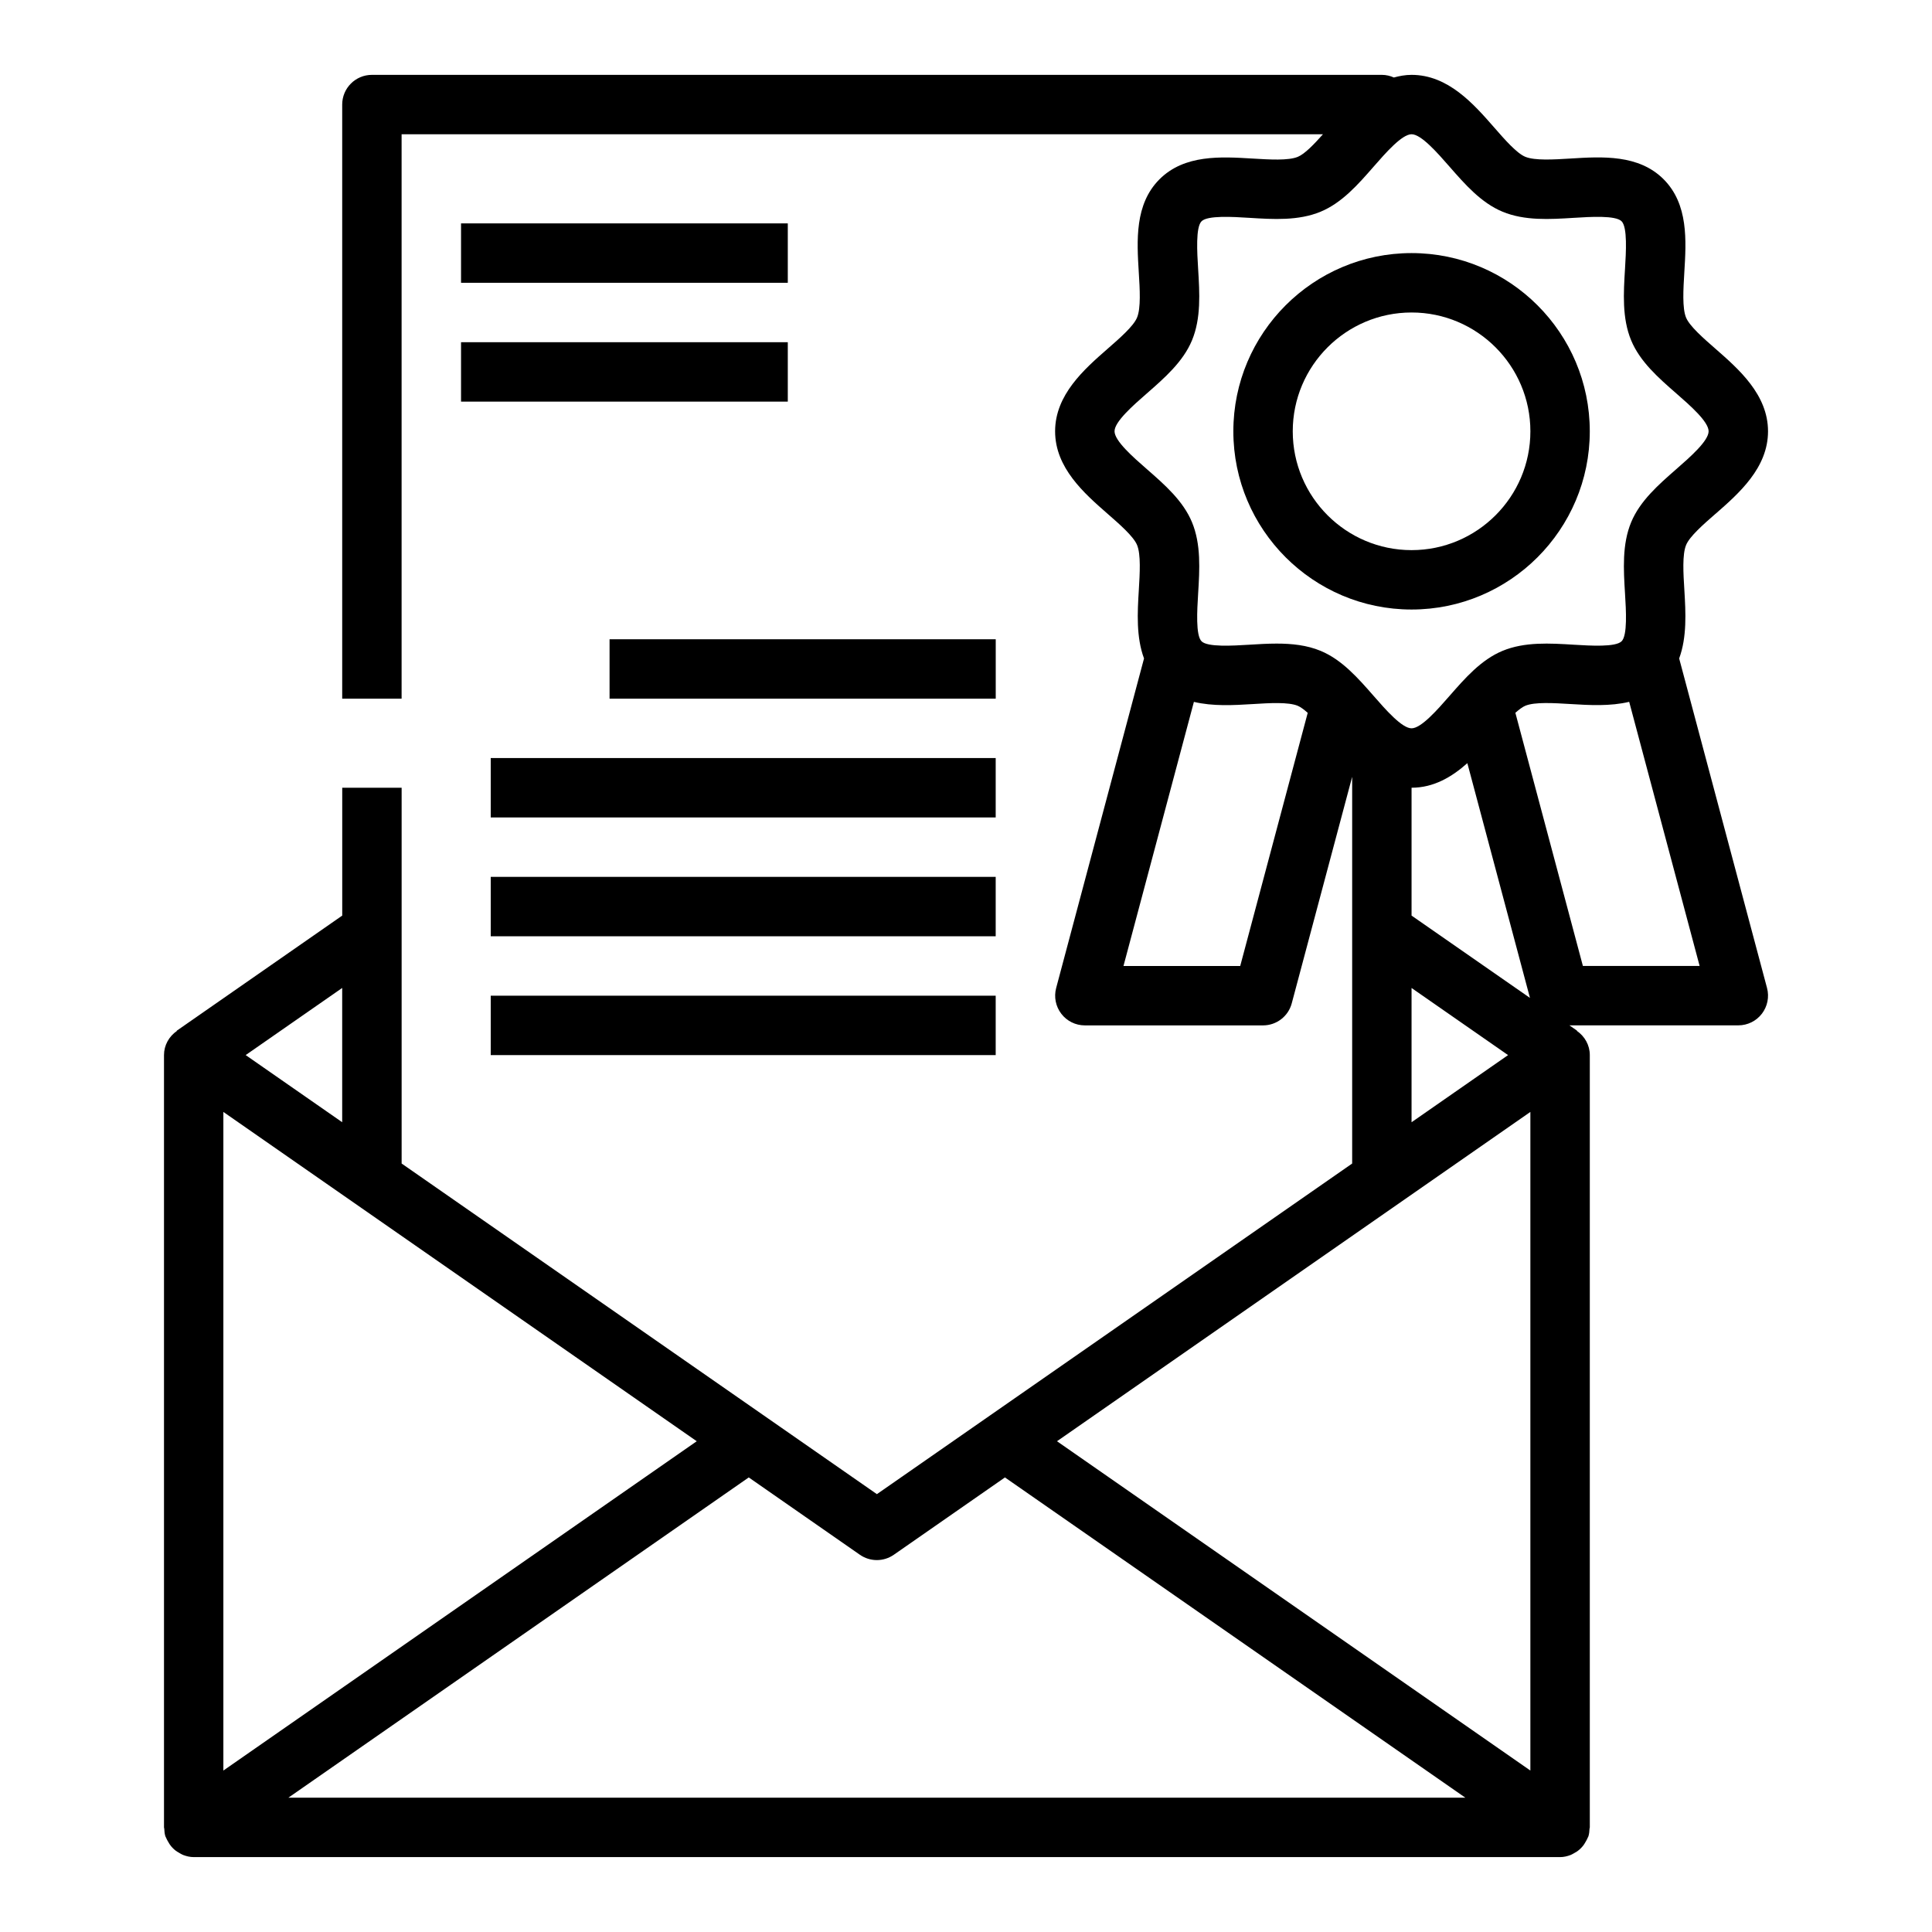
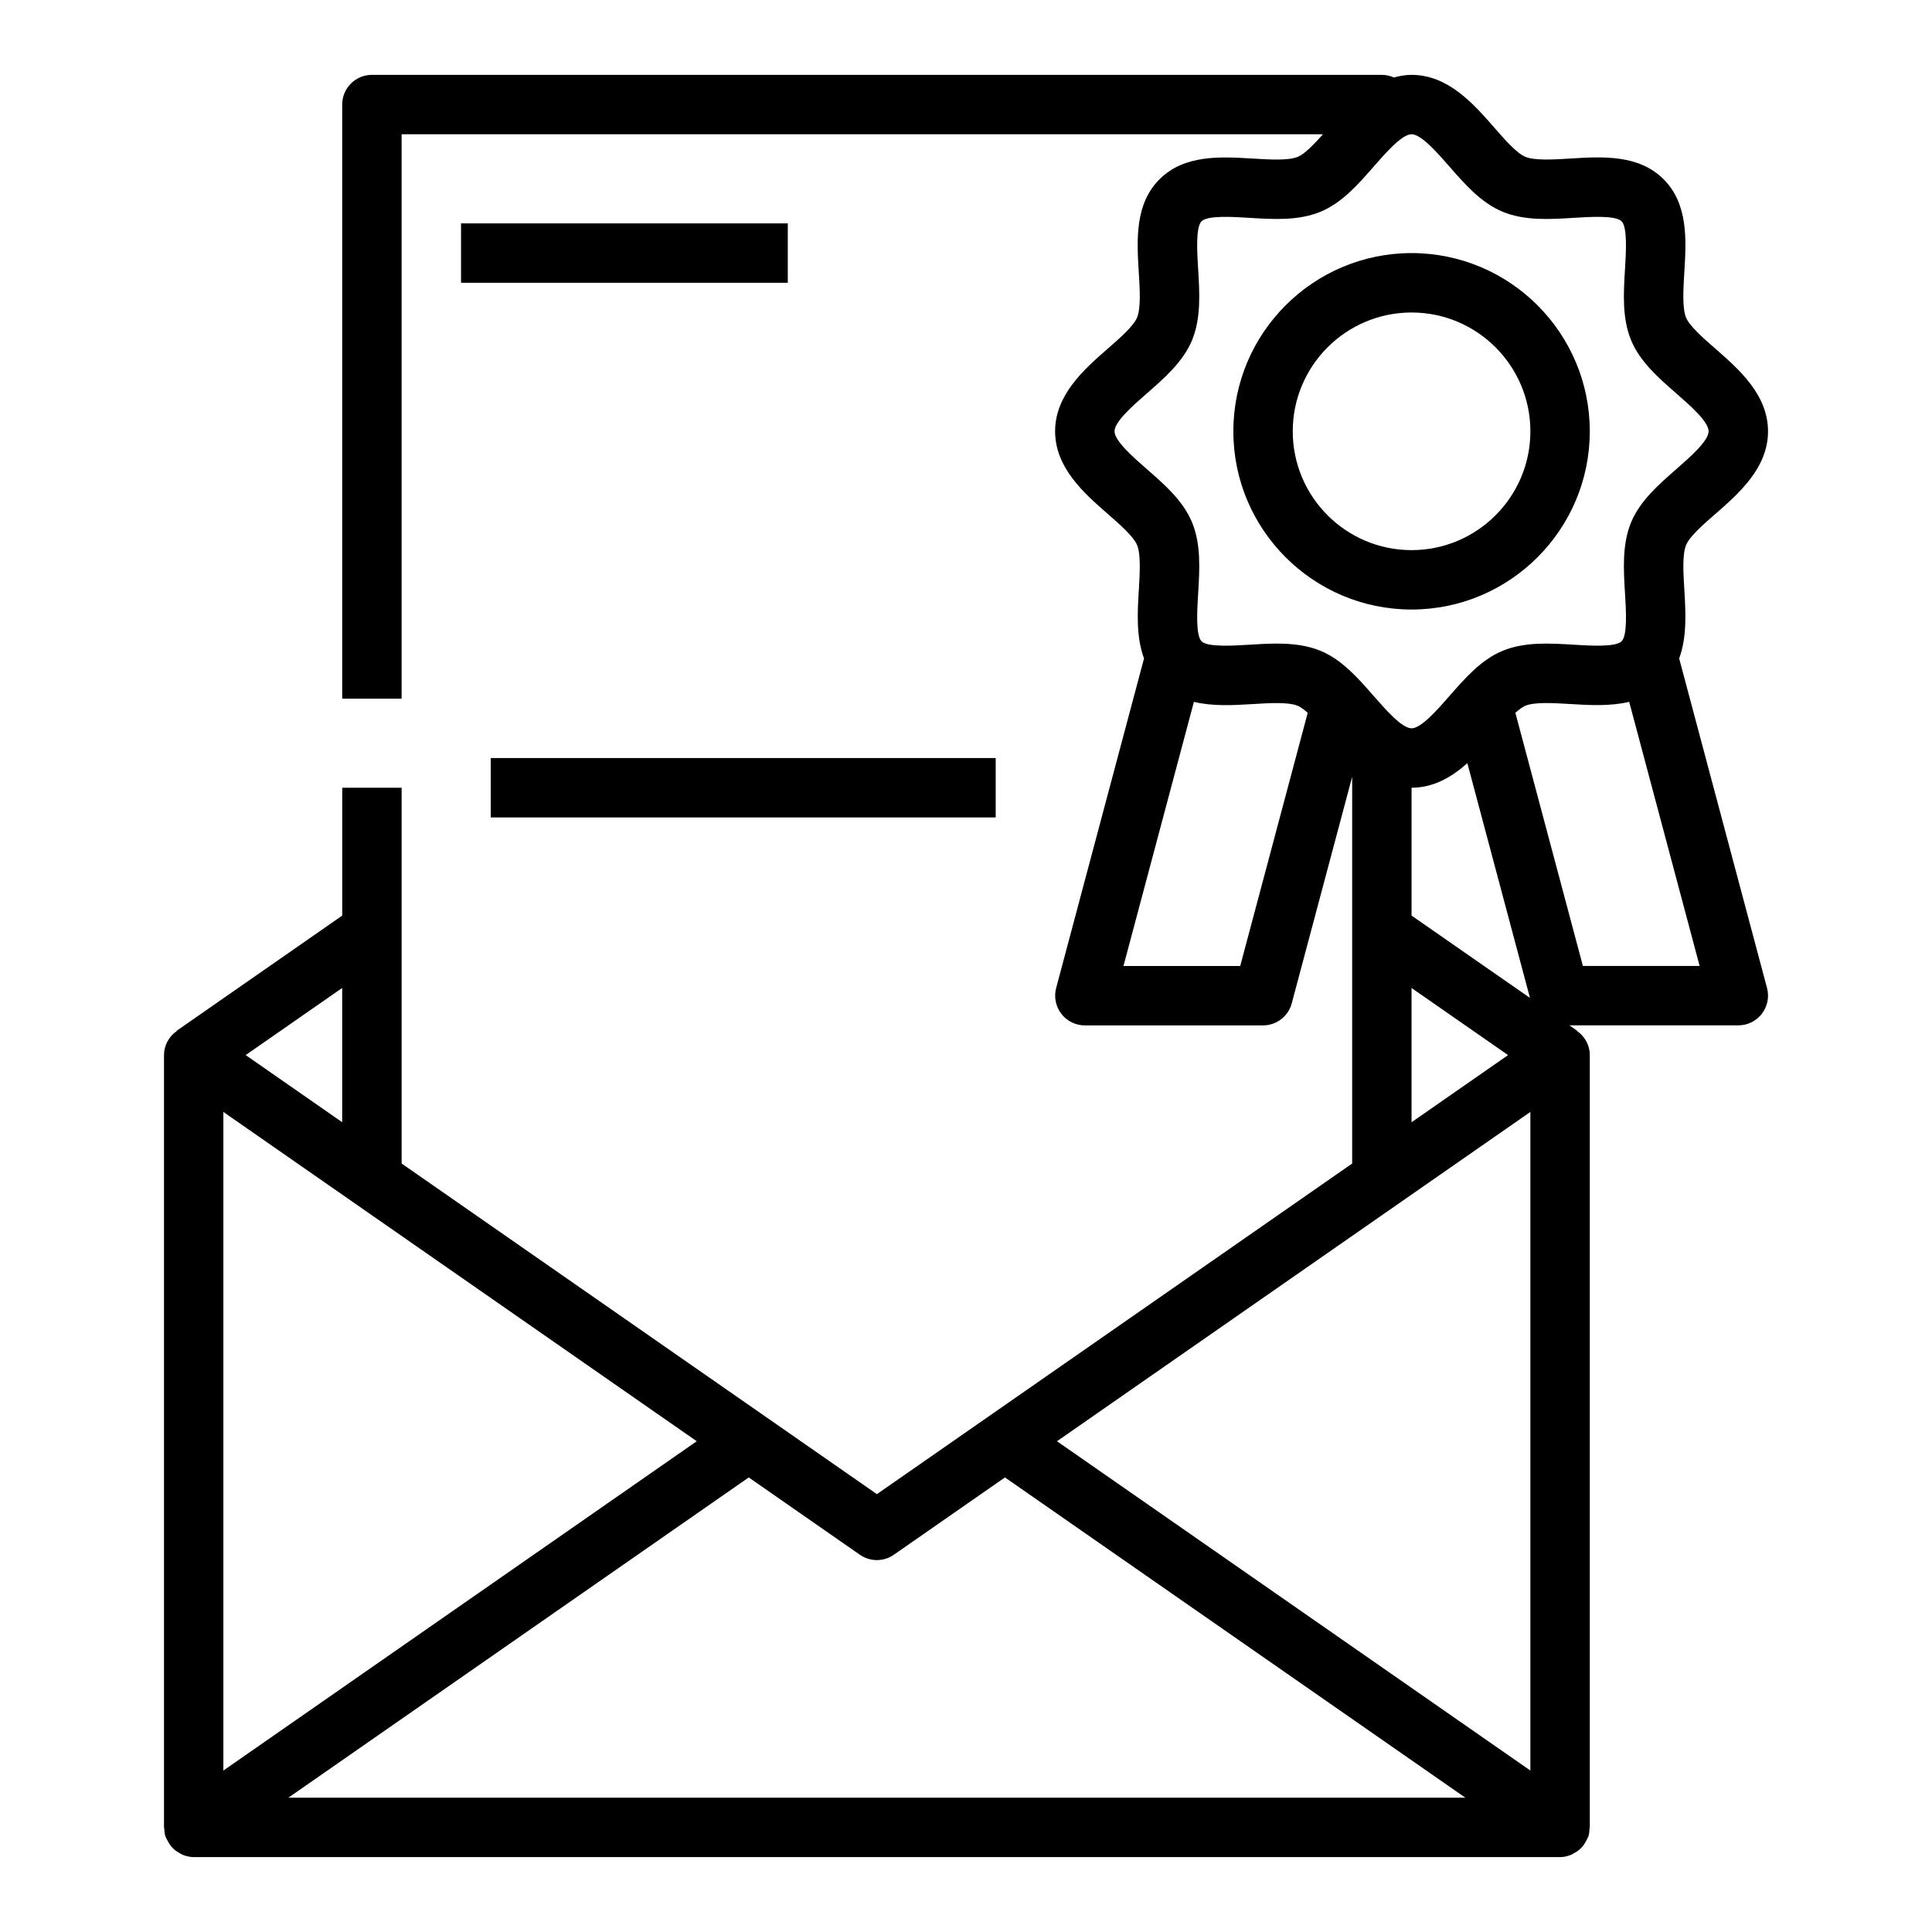
<svg xmlns="http://www.w3.org/2000/svg" fill="#000000" width="800px" height="800px" version="1.1" viewBox="144 144 512 512">
  <g>
    <path d="m518.08 211.07c-26.047 0-47.23 21.184-47.23 47.23s21.184 47.23 47.23 47.23 47.23-21.184 47.23-47.23c0.004-26.047-21.18-47.23-47.23-47.23zm0 78.719c-17.367 0-31.488-14.121-31.488-31.488 0-17.367 14.121-31.488 31.488-31.488s31.488 14.121 31.488 31.488c0 17.367-14.121 31.488-31.488 31.488z" />
    <path d="m598.61 280.19c6.211-5.434 13.934-12.195 13.934-21.887 0-9.691-7.723-16.453-13.934-21.883-3.211-2.801-6.848-5.992-7.785-8.25-1.039-2.504-0.73-7.527-0.465-11.949 0.52-8.484 1.109-18.105-5.488-24.719-6.606-6.598-16.23-6.016-24.711-5.488-4.434 0.27-9.445 0.574-11.949-0.465-2.258-0.926-5.445-4.562-8.246-7.777-5.434-6.211-12.195-13.934-21.887-13.934-1.652 0-3.195 0.293-4.691 0.699-0.977-0.438-2.047-0.699-3.18-0.699h-267.65c-4.344 0-7.871 3.527-7.871 7.871v157.44h15.742v-149.57h244.17c-2.363 2.652-4.809 5.211-6.652 5.977-2.504 1.047-7.535 0.73-11.949 0.465-8.484-0.512-18.105-1.109-24.719 5.488-6.598 6.606-6.008 16.223-5.488 24.711 0.277 4.426 0.582 9.445-0.465 11.949-0.938 2.266-4.574 5.449-7.785 8.25-6.203 5.426-13.926 12.191-13.926 21.879 0 9.691 7.723 16.453 13.934 21.883 3.211 2.801 6.848 5.992 7.785 8.25 1.039 2.504 0.73 7.527 0.465 11.949-0.371 5.969-0.715 12.477 1.379 18.121l-23.285 87.332c-0.629 2.363-0.125 4.887 1.363 6.824 1.477 1.941 3.785 3.082 6.234 3.082h47.23c3.566 0 6.691-2.402 7.606-5.84l16.012-60.031v102.48l-125.95 87.617-125.95-87.617v-99.59h-15.742v33.883l-43.855 30.512 0.039 0.062c-2.094 1.449-3.418 3.793-3.418 6.391v204.67c0 0.125 0.062 0.227 0.07 0.348 0.031 0.668 0.086 1.348 0.293 2.008 0.047 0.141 0.141 0.242 0.188 0.387 0.117 0.316 0.285 0.582 0.441 0.883 0.293 0.551 0.621 1.062 1.023 1.52 0.219 0.25 0.441 0.48 0.691 0.699 0.48 0.426 1 0.754 1.566 1.055 0.27 0.141 0.512 0.301 0.797 0.41 0.883 0.336 1.82 0.566 2.801 0.566h362.11c0.984 0 1.922-0.227 2.801-0.566 0.285-0.109 0.527-0.27 0.797-0.41 0.566-0.301 1.086-0.629 1.566-1.055 0.25-0.219 0.473-0.449 0.691-0.699 0.41-0.465 0.73-0.969 1.023-1.52 0.156-0.293 0.324-0.566 0.441-0.883 0.055-0.133 0.148-0.242 0.188-0.387 0.203-0.66 0.262-1.34 0.293-2.008 0.008-0.117 0.074-0.219 0.074-0.344v-204.68c0-2.598-1.324-4.945-3.418-6.398l0.039-0.062-2.023-1.41h44.762c2.449 0 4.754-1.141 6.242-3.078 1.488-1.945 1.992-4.465 1.363-6.824l-23.285-87.332c2.086-5.644 1.738-12.156 1.379-18.121-0.277-4.426-0.582-9.445 0.465-11.949 0.926-2.262 4.562-5.449 7.773-8.25zm-125.94 119.81h-30.938l18.664-69.996c5.008 1.203 10.492 0.898 15.594 0.582 4.426-0.277 9.43-0.582 11.949 0.465 0.781 0.324 1.676 1.031 2.621 1.859zm45.406 5.824 25.578 17.789-25.578 17.793zm31.488 207.39-125.45-87.27 125.45-87.27zm-220.92-87.27-125.45 87.27v-174.54zm-93.961-84.543-25.578-17.793 25.578-17.789zm-14.266 179.01 122.01-84.875 29.449 20.492c2.707 1.883 6.289 1.883 8.996 0l29.449-20.492 122.02 84.875zm297.66-233.77v-33.883c5.894 0 10.699-2.875 14.785-6.512l16.594 62.211zm45.406 13.352-17.895-67.094c0.938-0.828 1.844-1.535 2.621-1.859 2.504-1.047 7.535-0.73 11.949-0.465 5.102 0.316 10.586 0.621 15.594-0.582l18.668 70zm24.758-131.67c-4.723 4.133-9.613 8.406-11.965 14.066-2.434 5.871-2.023 12.523-1.629 18.949 0.27 4.394 0.676 11.027-0.906 12.609-1.598 1.582-8.227 1.18-12.617 0.914-6.422-0.395-13.074-0.805-18.949 1.629-5.66 2.348-9.934 7.234-14.066 11.965-3.16 3.613-7.481 8.559-10.031 8.559s-6.871-4.945-10.027-8.559c-4.133-4.723-8.406-9.613-14.066-11.965-3.66-1.52-7.629-1.93-11.652-1.93-2.434 0-4.879 0.148-7.297 0.301-4.41 0.27-11.035 0.668-12.609-0.906-1.59-1.582-1.18-8.219-0.914-12.617 0.395-6.422 0.805-13.074-1.629-18.949-2.348-5.66-7.234-9.934-11.965-14.066-3.617-3.156-8.559-7.481-8.559-10.031s4.945-6.871 8.559-10.027c4.723-4.133 9.613-8.406 11.965-14.066 2.434-5.871 2.023-12.523 1.629-18.949-0.27-4.394-0.676-11.027 0.906-12.609 1.582-1.59 8.219-1.188 12.617-0.914 6.422 0.402 13.074 0.812 18.949-1.629 5.66-2.348 9.934-7.234 14.066-11.965 3.156-3.613 7.477-8.559 10.027-8.559s6.871 4.945 10.027 8.559c4.133 4.723 8.406 9.613 14.066 11.965 5.879 2.441 12.523 2.031 18.949 1.629 4.402-0.277 11.027-0.676 12.609 0.906 1.59 1.582 1.18 8.219 0.914 12.617-0.395 6.422-0.805 13.074 1.629 18.949 2.348 5.66 7.234 9.934 11.965 14.066 3.617 3.156 8.562 7.477 8.562 10.027s-4.945 6.875-8.559 10.031z" />
    <path d="m266.18 203.2h86.594v15.742h-86.594z" />
-     <path d="m266.18 234.69h86.594v15.742h-86.594z" />
-     <path d="m305.54 313.41h102.34v15.742h-102.34z" />
    <path d="m274.05 344.89h133.82v15.742h-133.82z" />
-     <path d="m274.05 376.38h133.82v15.742h-133.82z" />
-     <path d="m274.05 407.87h133.82v15.742h-133.82z" />
  </g>
</svg>